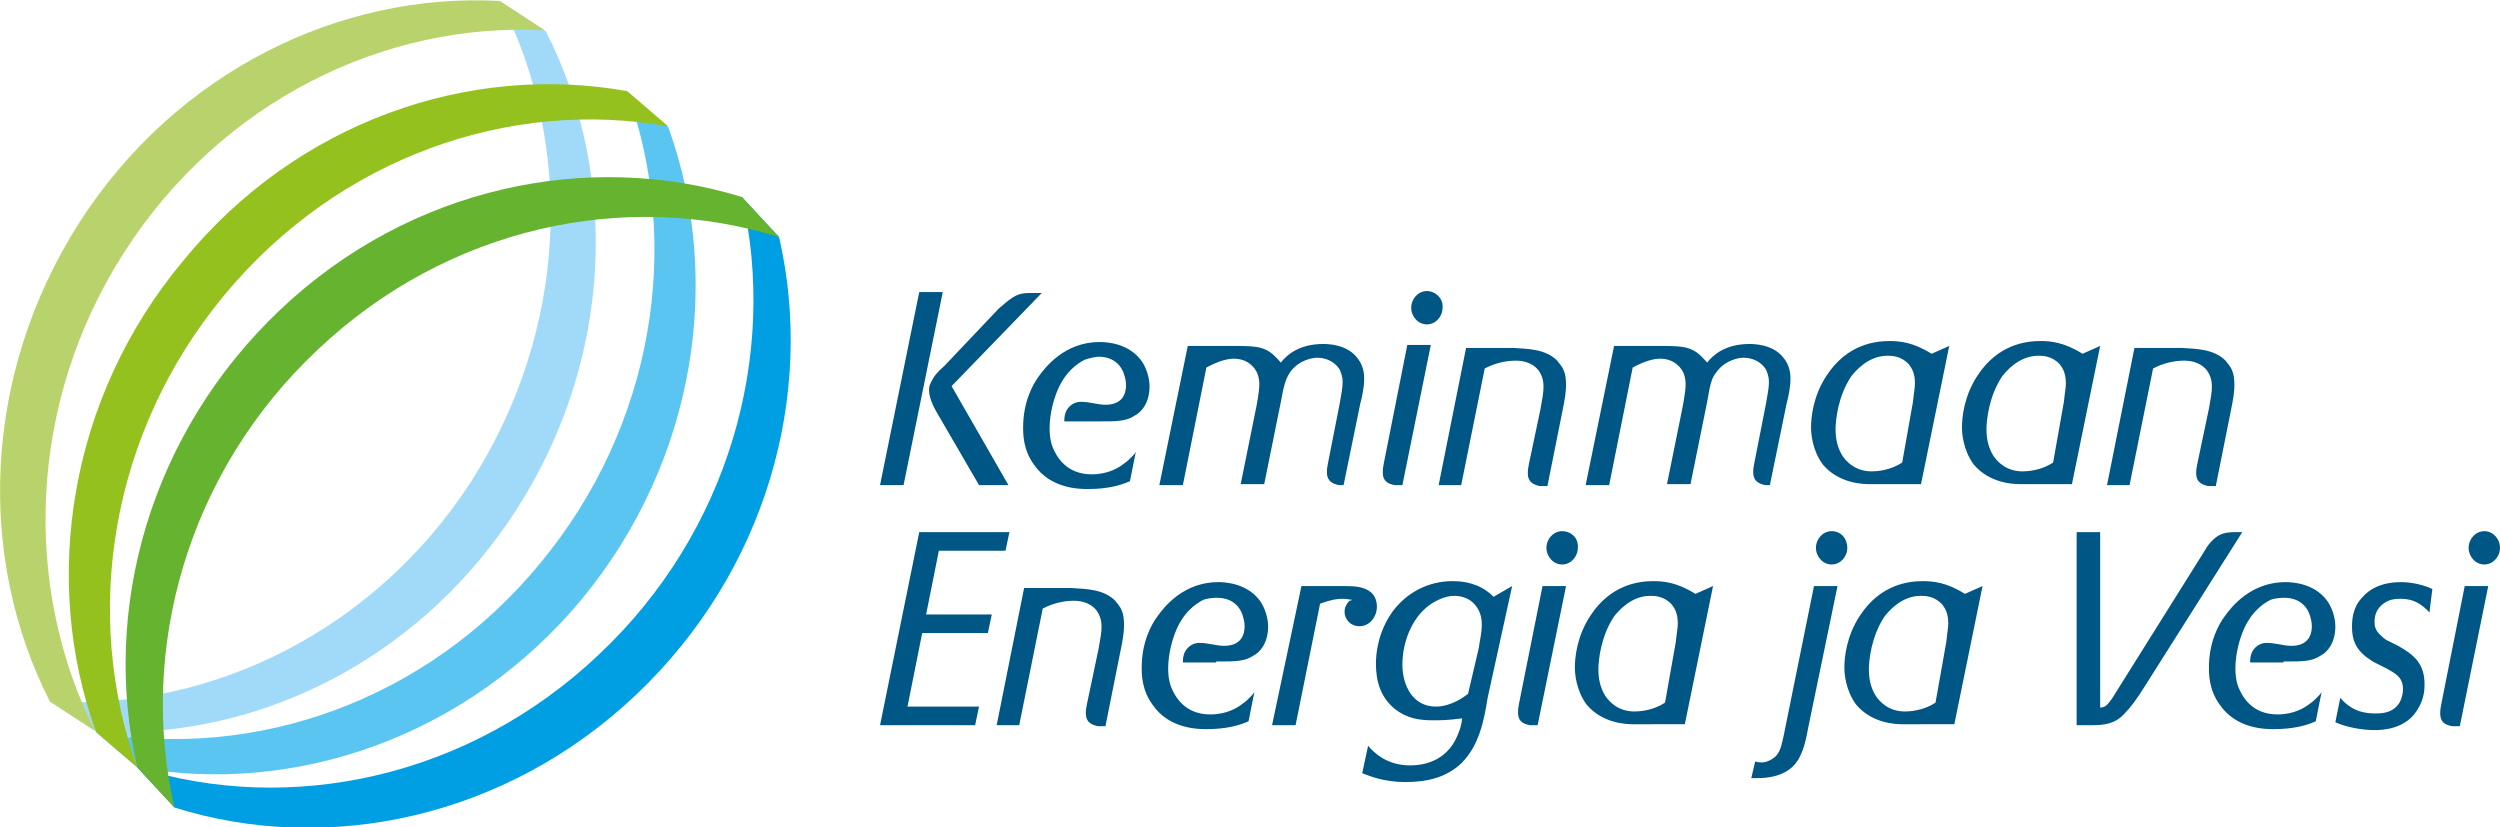
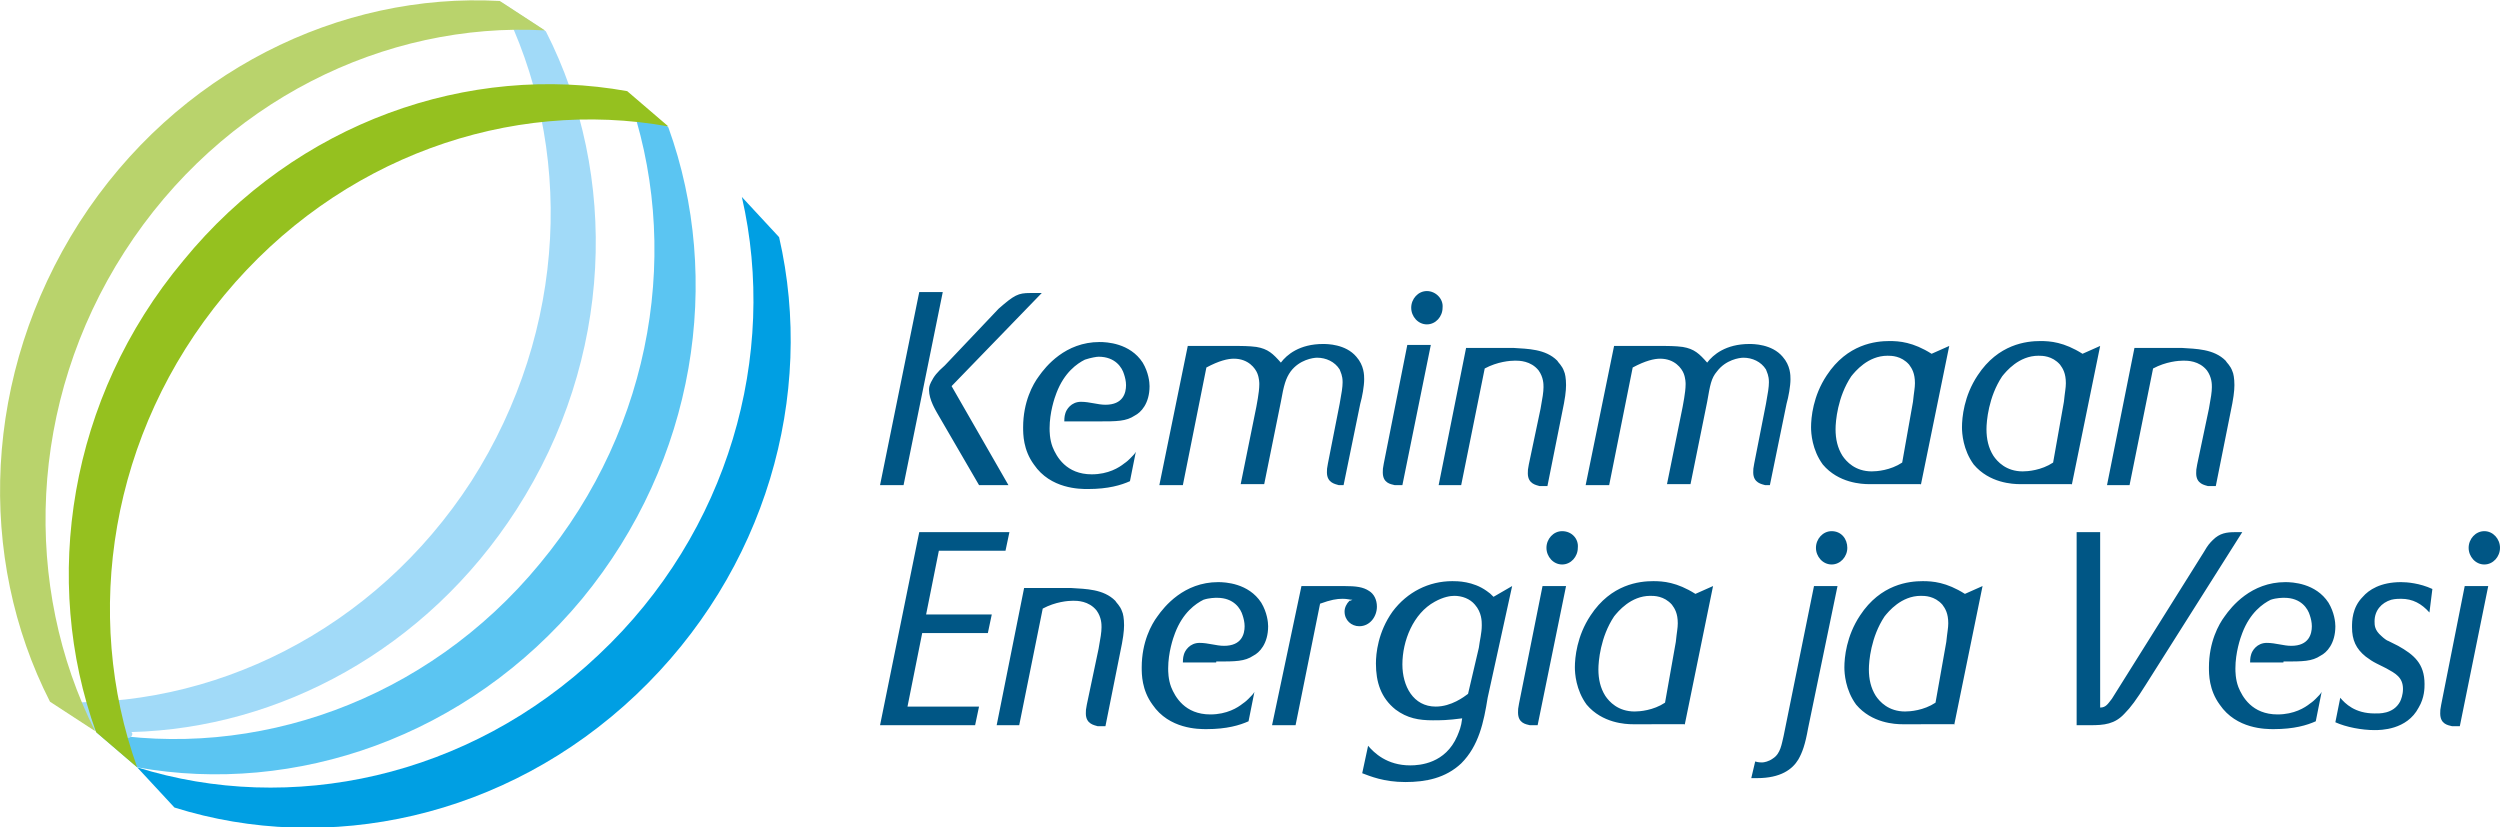
<svg xmlns="http://www.w3.org/2000/svg" version="1.1" id="Layer_1" x="0px" y="0px" viewBox="0 0 255.1 84.4" style="enable-background:new 0 0 255.1 84.4;" xml:space="preserve">
  <style type="text/css">
	.st0{fill:#009FE3;}
	.st1{fill:#5BC5F2;}
	.st2{fill:#A1DAF8;}
	.st3{fill:#B9D36C;}
	.st4{fill:#95C11F;}
	.st5{fill:#65B32E;}
	.st6{fill:#005685;}
</style>
  <path class="st0" d="M17.8,82.4L14,78.3c15.6,4.9,33.8,1.1,47.1-11.5c13.3-12.5,18.3-30.6,14.6-46.7l3.8,4.1  c3.7,16.1-1.3,34.1-14.6,46.7C51.6,83.5,33.4,87.3,17.8,82.4" />
  <path class="st1" d="M14,78.3l-4.2-3.6c16.1,2.9,33.7-3.1,45.3-17.2C66.8,43.4,69.6,24.9,64,9.4l4.2,3.6C73.8,28.5,71,47,59.4,61.1  C47.7,75.2,30.1,81.2,14,78.3" />
  <path class="st2" d="M55.7,3.2l-4.6-3c7.5,14.7,6.9,33.4-3,48.9C38.2,64.4,21.5,72.5,5.2,71.6l4.6,3c1,0.1,2,0.1,3,0.1  c0,0.1-0.1,0.1-0.1,0.2c0,0.2,0.2,0.4,0.4,0.4c0.2,0,0.4-0.2,0.4-0.4c0-0.1,0-0.1-0.1-0.2c15.1-0.4,30.1-8.4,39.3-22.7  C62.6,36.6,63.2,17.9,55.7,3.2" />
  <path class="st3" d="M51,0.1l4.6,3c-16.3-0.9-33,7.2-42.9,22.6c-9.9,15.4-10.4,34.2-3,48.9l-4.6-3c-7.5-14.7-6.9-33.4,3-48.9  C18,7.3,34.7-0.8,51,0.1" />
  <path class="st4" d="M64,9.3l4.2,3.6C52.1,10,34.6,16,22.9,30.1C11.2,44.2,8.4,62.7,14,78.3l-4.2-3.6c-5.6-15.5-2.8-34.1,8.9-48.1  C30.3,12.4,47.9,6.4,64,9.3" />
-   <path class="st5" d="M75.7,20.1l3.8,4.1c-15.6-4.9-33.8-1.1-47.1,11.5C19.1,48.2,14.1,66.3,17.8,82.4L14,78.3  c-3.7-16.1,1.3-34.1,14.6-46.7C41.9,19,60.1,15.3,75.7,20.1" />
  <path class="st6" d="M253.9,59.8h-2.4l-2.4,12.1c-0.1,0.5-0.1,0.6-0.1,0.9c0,1.1,0.8,1.2,1.2,1.3h0.8L253.9,59.8z M253.5,54.2  c-0.9,0-1.6,0.8-1.6,1.7s0.7,1.7,1.6,1.7c0.9,0,1.6-0.8,1.6-1.7C255.1,55,254.4,54.2,253.5,54.2 M248.2,60.1  c-1.3-0.6-2.6-0.7-3.2-0.7c-2.1,0-3.3,0.8-3.9,1.5C240,62,240,63.4,240,64c0,1.3,0.4,2.2,1.4,3c0.4,0.3,0.7,0.5,1.1,0.7l1,0.5  c0.9,0.5,1.7,0.9,1.7,2.1c0,0.6-0.2,1.1-0.3,1.3c-0.7,1.3-2.2,1.2-2.6,1.2c-2,0-3-1-3.5-1.6l-0.5,2.5c1.1,0.5,2.7,0.8,4,0.8  c0.6,0,3.3,0,4.5-2.3c0.6-1,0.6-2,0.6-2.4c0-2.1-1.1-3-2.7-3.9l-1-0.5c-0.1,0-0.5-0.3-0.7-0.5c-0.7-0.6-0.7-1.1-0.7-1.5  c0-1.1,0.7-1.9,1.7-2.2c0.4-0.1,0.8-0.1,1-0.1c1.2,0,2.1,0.5,2.9,1.4L248.2,60.1z M233,67.5c2,0,2.9,0,3.8-0.6  c0.6-0.3,1.5-1.2,1.5-3c0-0.4-0.1-1.4-0.7-2.4c-1.3-2-3.7-2.1-4.4-2.1c-3.5,0-5.5,2.5-6.2,3.5c-0.6,0.8-1.6,2.6-1.6,5.2  c0,0.7,0,2.3,1.1,3.8c1.7,2.5,4.7,2.5,5.5,2.5c2.1,0,3.4-0.4,4.3-0.8l0.6-3c-0.1,0.2-0.3,0.4-0.6,0.7c-0.1,0.1-0.3,0.3-0.6,0.5  c-0.5,0.4-1.6,1.1-3.3,1.1c-2.6,0-3.6-1.8-4-2.8c-0.3-0.8-0.3-1.6-0.3-1.9c0-1.6,0.5-3.1,0.7-3.6c0.8-2.1,2.1-3,2.9-3.4  c0.6-0.2,1.2-0.2,1.4-0.2c1.7,0,2.4,1.1,2.6,1.8c0.1,0.3,0.2,0.7,0.2,1.1c0,0.8-0.3,2-2.1,2c-0.8,0-1.6-0.3-2.5-0.3  c-1,0-1.5,0.8-1.6,1.2c-0.1,0.3-0.1,0.7-0.1,0.8H233z M228.8,54.3h-0.7c-0.9,0-1.6,0.1-2.3,0.8c-0.3,0.3-0.5,0.5-0.9,1.2l-9.4,15  c-0.4,0.5-0.6,0.9-1.2,0.9V54.3h-2.4V74h1.4c1.4,0,2.5-0.1,3.5-1.2c0.6-0.6,1.2-1.4,2.2-3L228.8,54.3z M197.5,71.7  c-1.2,0.8-2.6,0.9-3.1,0.9c-1.7,0-2.6-1-3-1.6c-0.5-0.8-0.7-1.7-0.7-2.7c0-0.8,0.2-3.3,1.6-5.4c0.4-0.5,1.7-2.1,3.7-2.1  c0.4,0,1.4,0,2.2,0.9c0.3,0.4,0.6,0.9,0.6,1.9c0,0.5-0.1,0.9-0.2,1.9L197.5,71.7z M199.4,74l2.9-14.2l-1.8,0.8  c-1.9-1.2-3.3-1.3-4.3-1.3c-1.4,0-4.3,0.3-6.4,3.5c-1.4,2.1-1.6,4.3-1.6,5.3c0,0.6,0.1,2.3,1.2,3.8c1.6,1.9,4,2,4.7,2  c0.5,0,1,0,1.4,0H199.4z M187.5,59.8h-2.4l-3.1,15.3c-0.2,0.8-0.3,1.8-1.1,2.3c-0.4,0.3-0.9,0.4-1.1,0.4c-0.1,0-0.4,0-0.7-0.1  l-0.4,1.7c0.2,0,0.4,0,0.6,0c2.4,0,3.6-0.9,4.2-1.9c0.4-0.7,0.7-1.5,1-3.2L187.5,59.8z M186.9,54.2c-0.9,0-1.6,0.8-1.6,1.7  s0.7,1.7,1.6,1.7c0.9,0,1.6-0.8,1.6-1.7C188.5,55,187.9,54.2,186.9,54.2 M169.9,71.7c-1.2,0.8-2.6,0.9-3.1,0.9c-1.7,0-2.6-1-3-1.6  c-0.5-0.8-0.7-1.7-0.7-2.7c0-0.8,0.2-3.3,1.6-5.4c0.4-0.5,1.7-2.1,3.7-2.1c0.4,0,1.4,0,2.2,0.9c0.3,0.4,0.6,0.9,0.6,1.9  c0,0.5-0.1,0.9-0.2,1.9L169.9,71.7z M171.9,74l2.9-14.2l-1.8,0.8c-1.9-1.2-3.3-1.3-4.3-1.3c-1.4,0-4.3,0.3-6.4,3.5  c-1.4,2.1-1.6,4.3-1.6,5.3c0,0.6,0.1,2.3,1.2,3.8c1.6,1.9,4,2,4.7,2c0.5,0,1,0,1.4,0H171.9z M159.8,59.8h-2.4L155,71.8  c-0.1,0.5-0.1,0.6-0.1,0.9c0,1.1,0.8,1.2,1.2,1.3h0.8L159.8,59.8z M159.4,54.2c-0.9,0-1.6,0.8-1.6,1.7s0.7,1.7,1.6,1.7  c0.9,0,1.6-0.8,1.6-1.7C161.1,55,160.4,54.2,159.4,54.2 M149.8,70.8c-0.4,0.3-1.7,1.3-3.3,1.3c-2.3,0-3.4-2.1-3.4-4.3  c0-2.4,1.1-5.2,3.3-6.4c0.9-0.5,1.6-0.6,2-0.6c0.8,0,1.6,0.3,2.1,0.9c0.7,0.8,0.7,1.7,0.7,2.1c0,0.8-0.2,1.5-0.3,2.3L149.8,70.8z   M154.3,59.8l-1.9,1.1c-0.3-0.3-0.4-0.4-0.7-0.6c-1.4-1-3-1-3.5-1c-2.4,0-4.6,1.1-6.1,3.1c-1.5,2.1-1.7,4.3-1.7,5.3  c0,1.9,0.5,3.5,2,4.7c1.2,0.9,2.4,1.1,3.8,1.1c0.8,0,1.5,0,3-0.2c-0.1,0.9-0.3,1.3-0.5,1.8c-1.2,2.8-3.8,3-4.8,3  c-2.4,0-3.7-1.3-4.3-2l-0.6,2.8c0.8,0.3,2.2,0.9,4.4,0.9c2.1,0,4.1-0.4,5.7-1.9c1.8-1.8,2.3-4.2,2.7-6.7L154.3,59.8z M132.2,74  l2.5-12.4c1.1-0.4,1.7-0.5,2.3-0.5c0.5,0,0.7,0.1,1,0.1c-0.2,0.1-0.2,0.1-0.3,0.1c-0.3,0.3-0.5,0.7-0.5,1.1c0,0.9,0.7,1.5,1.5,1.5  c1.1,0,1.8-1,1.8-2c0-0.7-0.3-1.3-0.8-1.6c-0.6-0.4-1.3-0.5-2.6-0.5h-4.3L129.8,74H132.2z M124.1,67.5c2,0,2.9,0,3.8-0.6  c0.6-0.3,1.5-1.2,1.5-3c0-0.4-0.1-1.4-0.7-2.4c-1.3-2-3.7-2.1-4.4-2.1c-3.5,0-5.5,2.5-6.2,3.5c-0.6,0.8-1.6,2.6-1.6,5.2  c0,0.7,0,2.3,1.1,3.8c1.7,2.5,4.7,2.5,5.5,2.5c2.1,0,3.4-0.4,4.3-0.8l0.6-3c-0.1,0.2-0.3,0.4-0.6,0.7c-0.1,0.1-0.3,0.3-0.6,0.5  c-0.5,0.4-1.6,1.1-3.3,1.1c-2.6,0-3.6-1.8-4-2.8c-0.3-0.8-0.3-1.6-0.3-1.9c0-1.6,0.5-3.1,0.7-3.6c0.8-2.1,2.1-3,2.9-3.4  c0.6-0.2,1.2-0.2,1.4-0.2c1.7,0,2.4,1.1,2.6,1.8c0.1,0.3,0.2,0.7,0.2,1.1c0,0.8-0.3,2-2.1,2c-0.8,0-1.6-0.3-2.5-0.3  c-1,0-1.5,0.8-1.6,1.2c-0.1,0.3-0.1,0.7-0.1,0.8H124.1z M101.7,74h2.3l2.4-11.9c1.3-0.7,2.6-0.8,3.1-0.8c0.4,0,1.6,0,2.4,1  c0.5,0.7,0.5,1.4,0.5,1.7c0,0.5-0.1,1.1-0.3,2.2l-1.2,5.7c-0.1,0.5-0.1,0.6-0.1,0.9c0,1.1,0.9,1.2,1.2,1.3h0.8l1.5-7.5  c0.3-1.4,0.4-2.2,0.4-2.8c0-0.7-0.1-1.2-0.2-1.4c-0.2-0.6-0.6-0.9-0.7-1.1c-1.2-1.2-3-1.2-4.5-1.3h-4.8L101.7,74z M93.8,54.3  l-4,19.7h9.7l0.4-1.9h-7.3l1.5-7.5h6.7l0.4-1.9h-6.7l1.3-6.5h6.8l0.4-1.9H93.8z" />
  <path class="st6" d="M215,49.5h2.3l2.4-11.9c1.3-0.7,2.6-0.8,3.1-0.8c0.4,0,1.6,0,2.4,1c0.5,0.7,0.5,1.4,0.5,1.7  c0,0.5-0.1,1.1-0.3,2.2l-1.2,5.7c-0.1,0.5-0.1,0.6-0.1,0.9c0,1.1,0.9,1.2,1.2,1.3h0.8l1.5-7.5c0.3-1.4,0.4-2.2,0.4-2.8  c0-0.7-0.1-1.2-0.2-1.4c-0.2-0.6-0.6-0.9-0.7-1.1c-1.2-1.2-3-1.2-4.5-1.3h-4.8L215,49.5z M209.5,47.2c-1.2,0.8-2.6,0.9-3.1,0.9  c-1.7,0-2.6-1-3-1.6c-0.5-0.8-0.7-1.7-0.7-2.7c0-0.8,0.2-3.3,1.6-5.4c0.4-0.5,1.7-2.1,3.7-2.1c0.4,0,1.4,0,2.2,0.9  c0.3,0.4,0.6,0.9,0.6,1.9c0,0.5-0.1,0.9-0.2,1.9L209.5,47.2z M211.4,49.5l2.9-14.2l-1.8,0.8c-1.9-1.2-3.3-1.3-4.3-1.3  c-1.4,0-4.3,0.3-6.4,3.5c-1.4,2.1-1.6,4.3-1.6,5.3c0,0.6,0.1,2.3,1.2,3.8c1.6,1.9,4,2,4.7,2c0.5,0,1,0,1.4,0H211.4z M194.1,47.2  c-1.2,0.8-2.6,0.9-3.1,0.9c-1.7,0-2.6-1-3-1.6c-0.5-0.8-0.7-1.7-0.7-2.7c0-0.8,0.2-3.3,1.6-5.4c0.4-0.5,1.7-2.1,3.7-2.1  c0.4,0,1.4,0,2.2,0.9c0.3,0.4,0.6,0.9,0.6,1.9c0,0.5-0.1,0.9-0.2,1.9L194.1,47.2z M196,49.5l2.9-14.2l-1.8,0.8  c-1.9-1.2-3.3-1.3-4.3-1.3c-1.4,0-4.3,0.3-6.4,3.5c-1.4,2.1-1.6,4.3-1.6,5.3c0,0.6,0.1,2.3,1.2,3.8c1.6,1.9,4,2,4.7,2  c0.5,0,1,0,1.4,0H196z M180.6,49.5l1.7-8.3c0.2-0.7,0.4-1.8,0.4-2.5c0-0.4,0-1.4-0.8-2.3c-1.1-1.3-3-1.3-3.4-1.3  c-2.4,0-3.7,1.1-4.3,1.9c-0.8-0.9-1.3-1.4-2.5-1.6c-0.7-0.1-1.7-0.1-1.8-0.1h-5.2l-2.9,14.2h2.4l2.4-12c1.3-0.7,2.2-0.9,2.8-0.9  c1.5,0,2.2,1,2.4,1.5c0.2,0.5,0.2,1,0.2,1.1c0,0.9-0.3,2.2-0.3,2.3l-1.6,7.9h2.4l1.7-8.4c0.3-1.7,0.4-2.4,1-3.1  c0.9-1.2,2.3-1.4,2.7-1.4c0.9,0,1.8,0.4,2.3,1.2c0.1,0.3,0.3,0.6,0.3,1.3c0,0.5-0.1,1.1-0.3,2.2l-1.2,6.1c-0.1,0.5-0.1,0.6-0.1,0.9  c0,1.1,0.9,1.2,1.2,1.3H180.6z M146.8,49.5h2.3l2.4-11.9c1.3-0.7,2.6-0.8,3.1-0.8c0.4,0,1.6,0,2.4,1c0.5,0.7,0.5,1.4,0.5,1.7  c0,0.5-0.1,1.1-0.3,2.2l-1.2,5.7c-0.1,0.5-0.1,0.6-0.1,0.9c0,1.1,0.9,1.2,1.2,1.3h0.8l1.5-7.5c0.3-1.4,0.4-2.2,0.4-2.8  c0-0.7-0.1-1.2-0.2-1.4c-0.2-0.6-0.6-0.9-0.7-1.1c-1.2-1.2-3-1.2-4.5-1.3h-4.8L146.8,49.5z M146,35.2h-2.4l-2.4,12.1  c-0.1,0.5-0.1,0.6-0.1,0.9c0,1.1,0.8,1.2,1.2,1.3h0.8L146,35.2z M145.6,29.7c-0.9,0-1.6,0.8-1.6,1.7c0,0.9,0.7,1.7,1.6,1.7  c0.9,0,1.6-0.8,1.6-1.7C147.3,30.5,146.5,29.7,145.6,29.7 M137.1,49.5l1.7-8.3c0.2-0.7,0.4-1.8,0.4-2.5c0-0.4,0-1.4-0.8-2.3  c-1.1-1.3-3-1.3-3.4-1.3c-2.4,0-3.7,1.1-4.3,1.9c-0.8-0.9-1.3-1.4-2.5-1.6c-0.7-0.1-1.7-0.1-1.8-0.1h-5.2l-2.9,14.2h2.4l2.4-12  c1.3-0.7,2.2-0.9,2.8-0.9c1.5,0,2.2,1,2.4,1.5c0.2,0.5,0.2,1,0.2,1.1c0,0.9-0.3,2.2-0.3,2.3l-1.6,7.9h2.4l1.7-8.4  c0.3-1.7,0.5-2.4,1-3.1c0.9-1.2,2.3-1.4,2.7-1.4c0.9,0,1.8,0.4,2.3,1.2c0.1,0.3,0.3,0.6,0.3,1.3c0,0.5-0.1,1.1-0.3,2.2l-1.2,6.1  c-0.1,0.5-0.1,0.6-0.1,0.9c0,1.1,0.9,1.2,1.2,1.3H137.1z M112,43c2,0,2.9,0,3.8-0.6c0.6-0.3,1.5-1.2,1.5-3c0-0.4-0.1-1.4-0.7-2.4  c-1.3-2-3.7-2.1-4.4-2.1c-3.5,0-5.5,2.5-6.2,3.5c-0.6,0.8-1.6,2.6-1.6,5.2c0,0.7,0,2.3,1.1,3.8c1.7,2.5,4.7,2.5,5.5,2.5  c2.1,0,3.4-0.4,4.3-0.8l0.6-3c-0.1,0.2-0.3,0.4-0.6,0.7c-0.1,0.1-0.3,0.3-0.6,0.5c-0.5,0.4-1.6,1.1-3.3,1.1c-2.6,0-3.6-1.8-4-2.8  c-0.3-0.8-0.3-1.6-0.3-1.9c0-1.6,0.5-3.1,0.7-3.6c0.8-2.1,2.1-3,2.9-3.4c0.6-0.2,1.2-0.3,1.4-0.3c1.7,0,2.4,1.1,2.6,1.8  c0.1,0.3,0.2,0.7,0.2,1.1c0,0.8-0.3,2-2.1,2c-0.8,0-1.6-0.3-2.5-0.3c-1,0-1.5,0.8-1.6,1.2c-0.1,0.3-0.1,0.7-0.1,0.8H112z   M102.9,49.5l-5.8-10.1l9.2-9.5h-1.2c-1.2,0-1.6,0.2-3.2,1.6l-5.5,5.8C95.6,38,95.3,38.4,95,39c-0.2,0.4-0.2,0.6-0.2,0.8  c0,1,0.7,2.1,0.8,2.3l4.3,7.4H102.9z M92.2,49.5l4-19.7h-2.4l-4,19.7H92.2z" />
</svg>